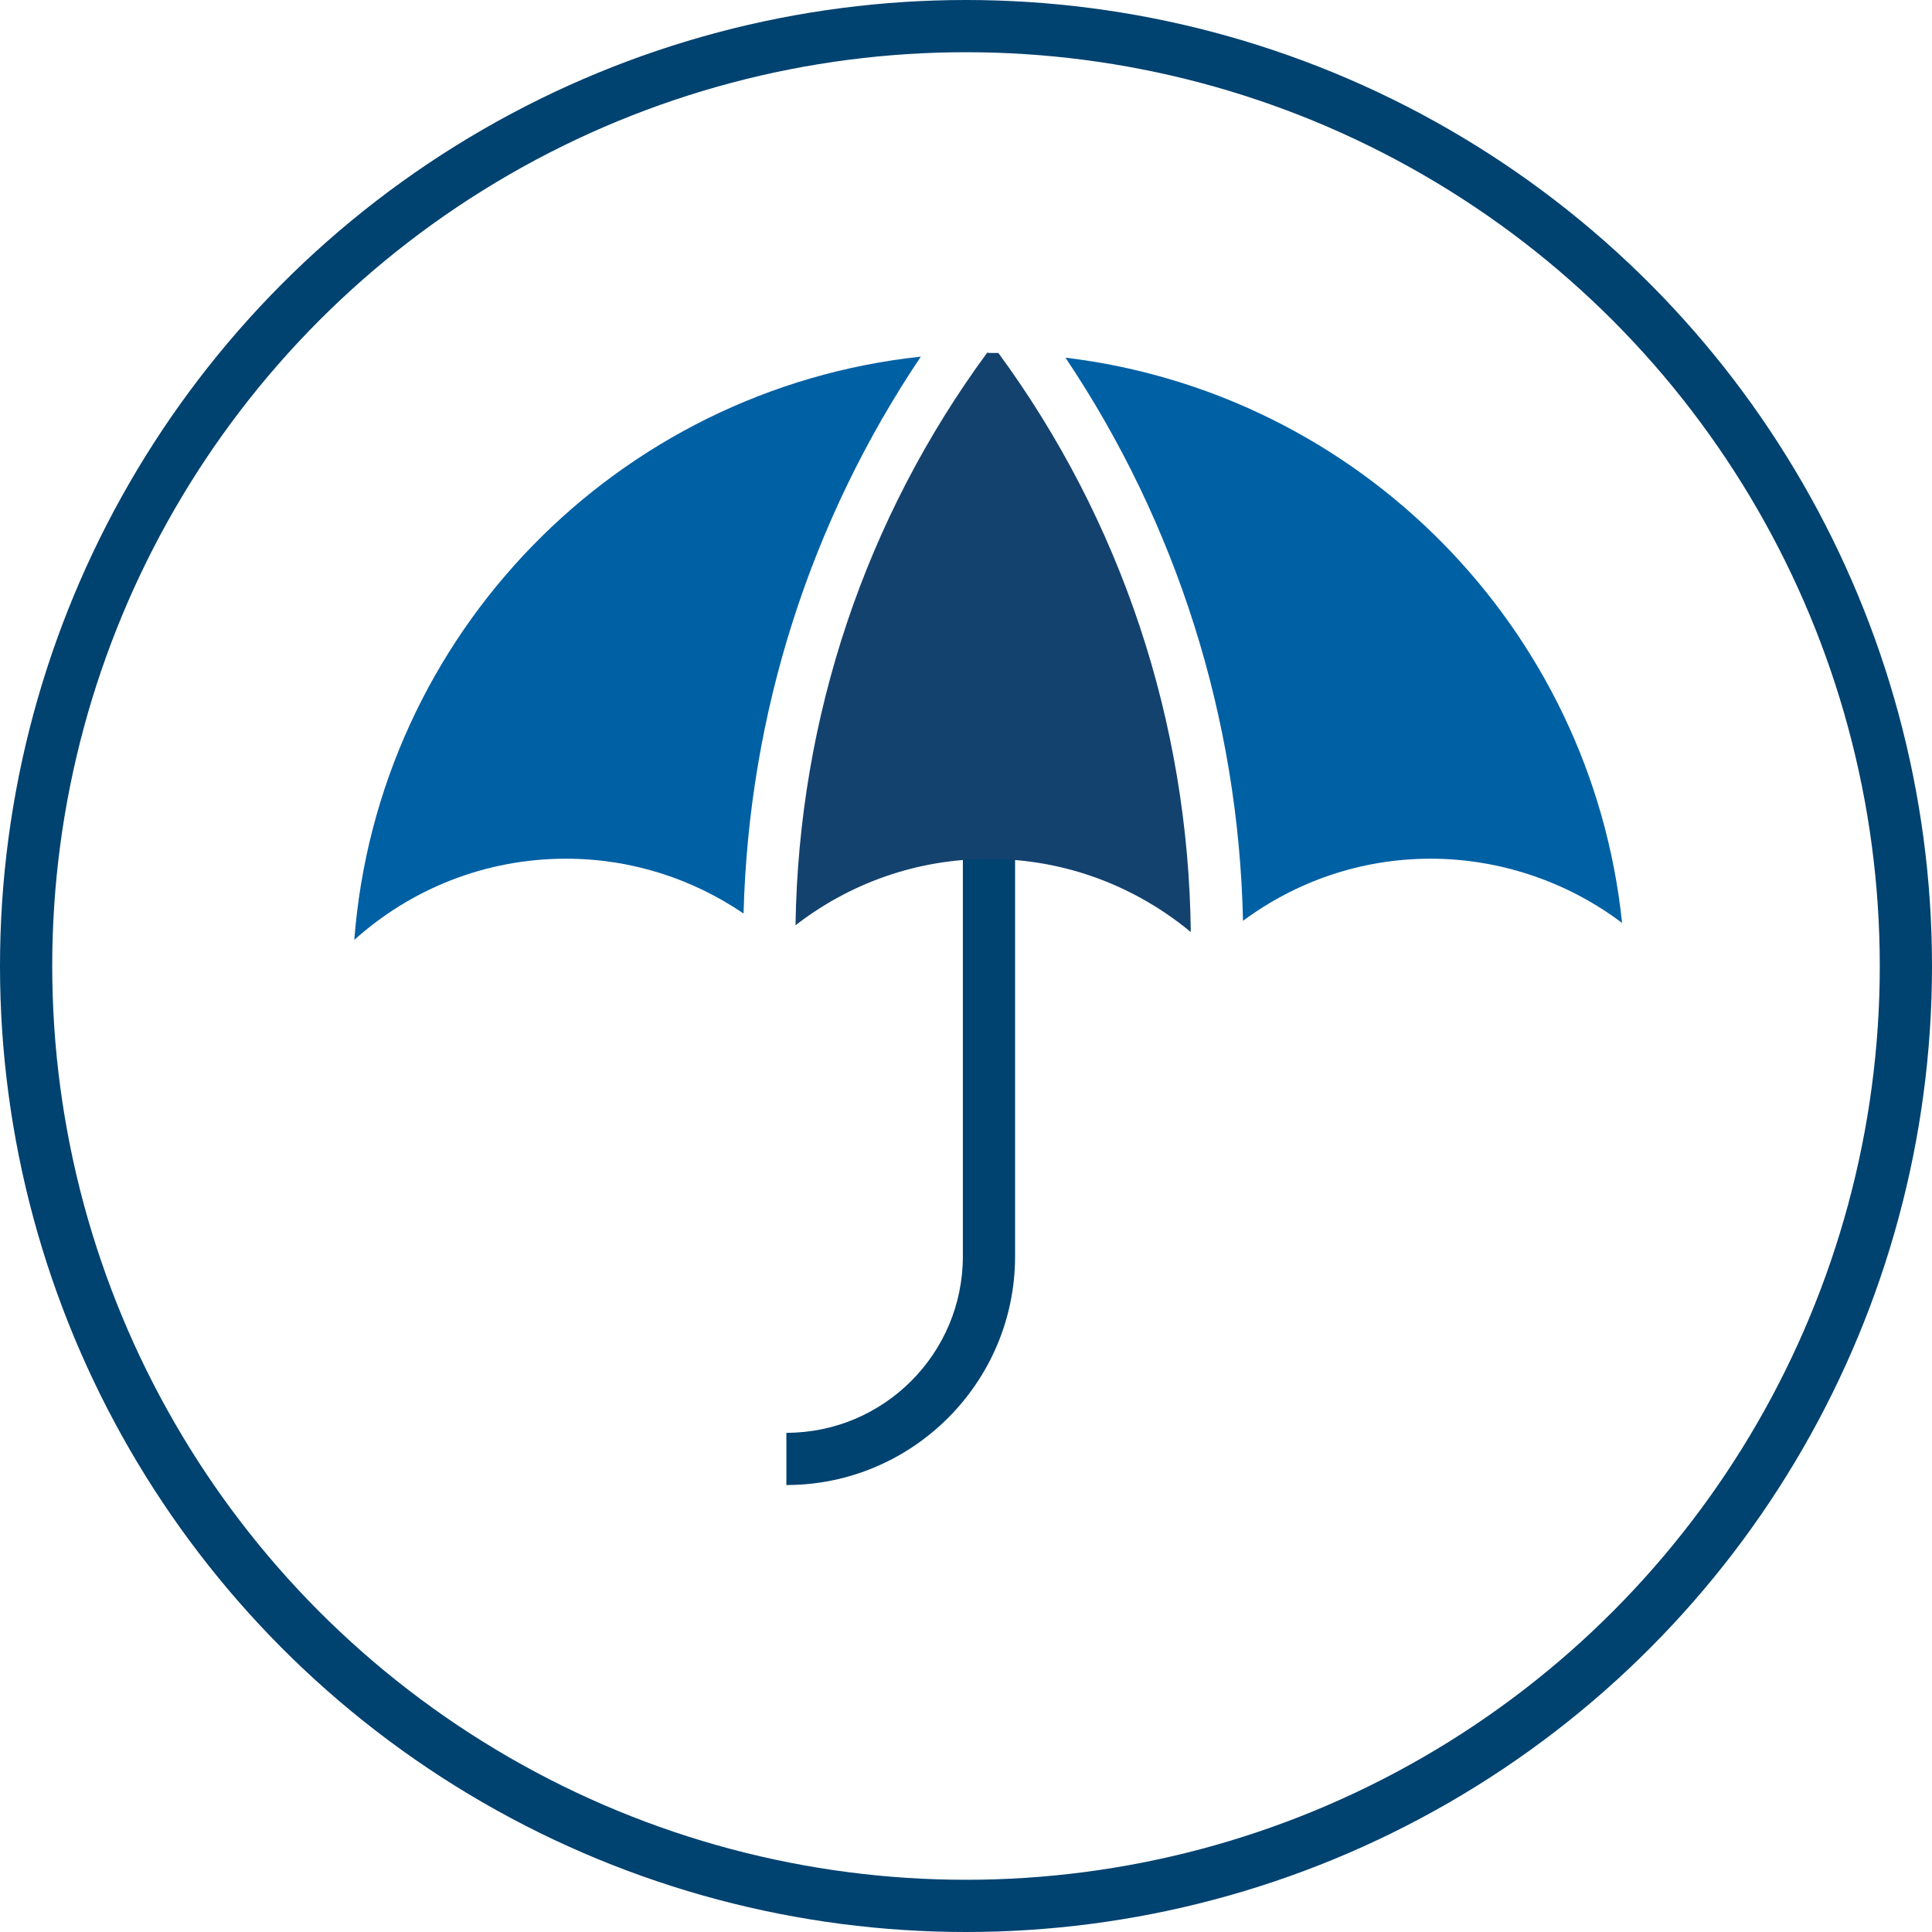
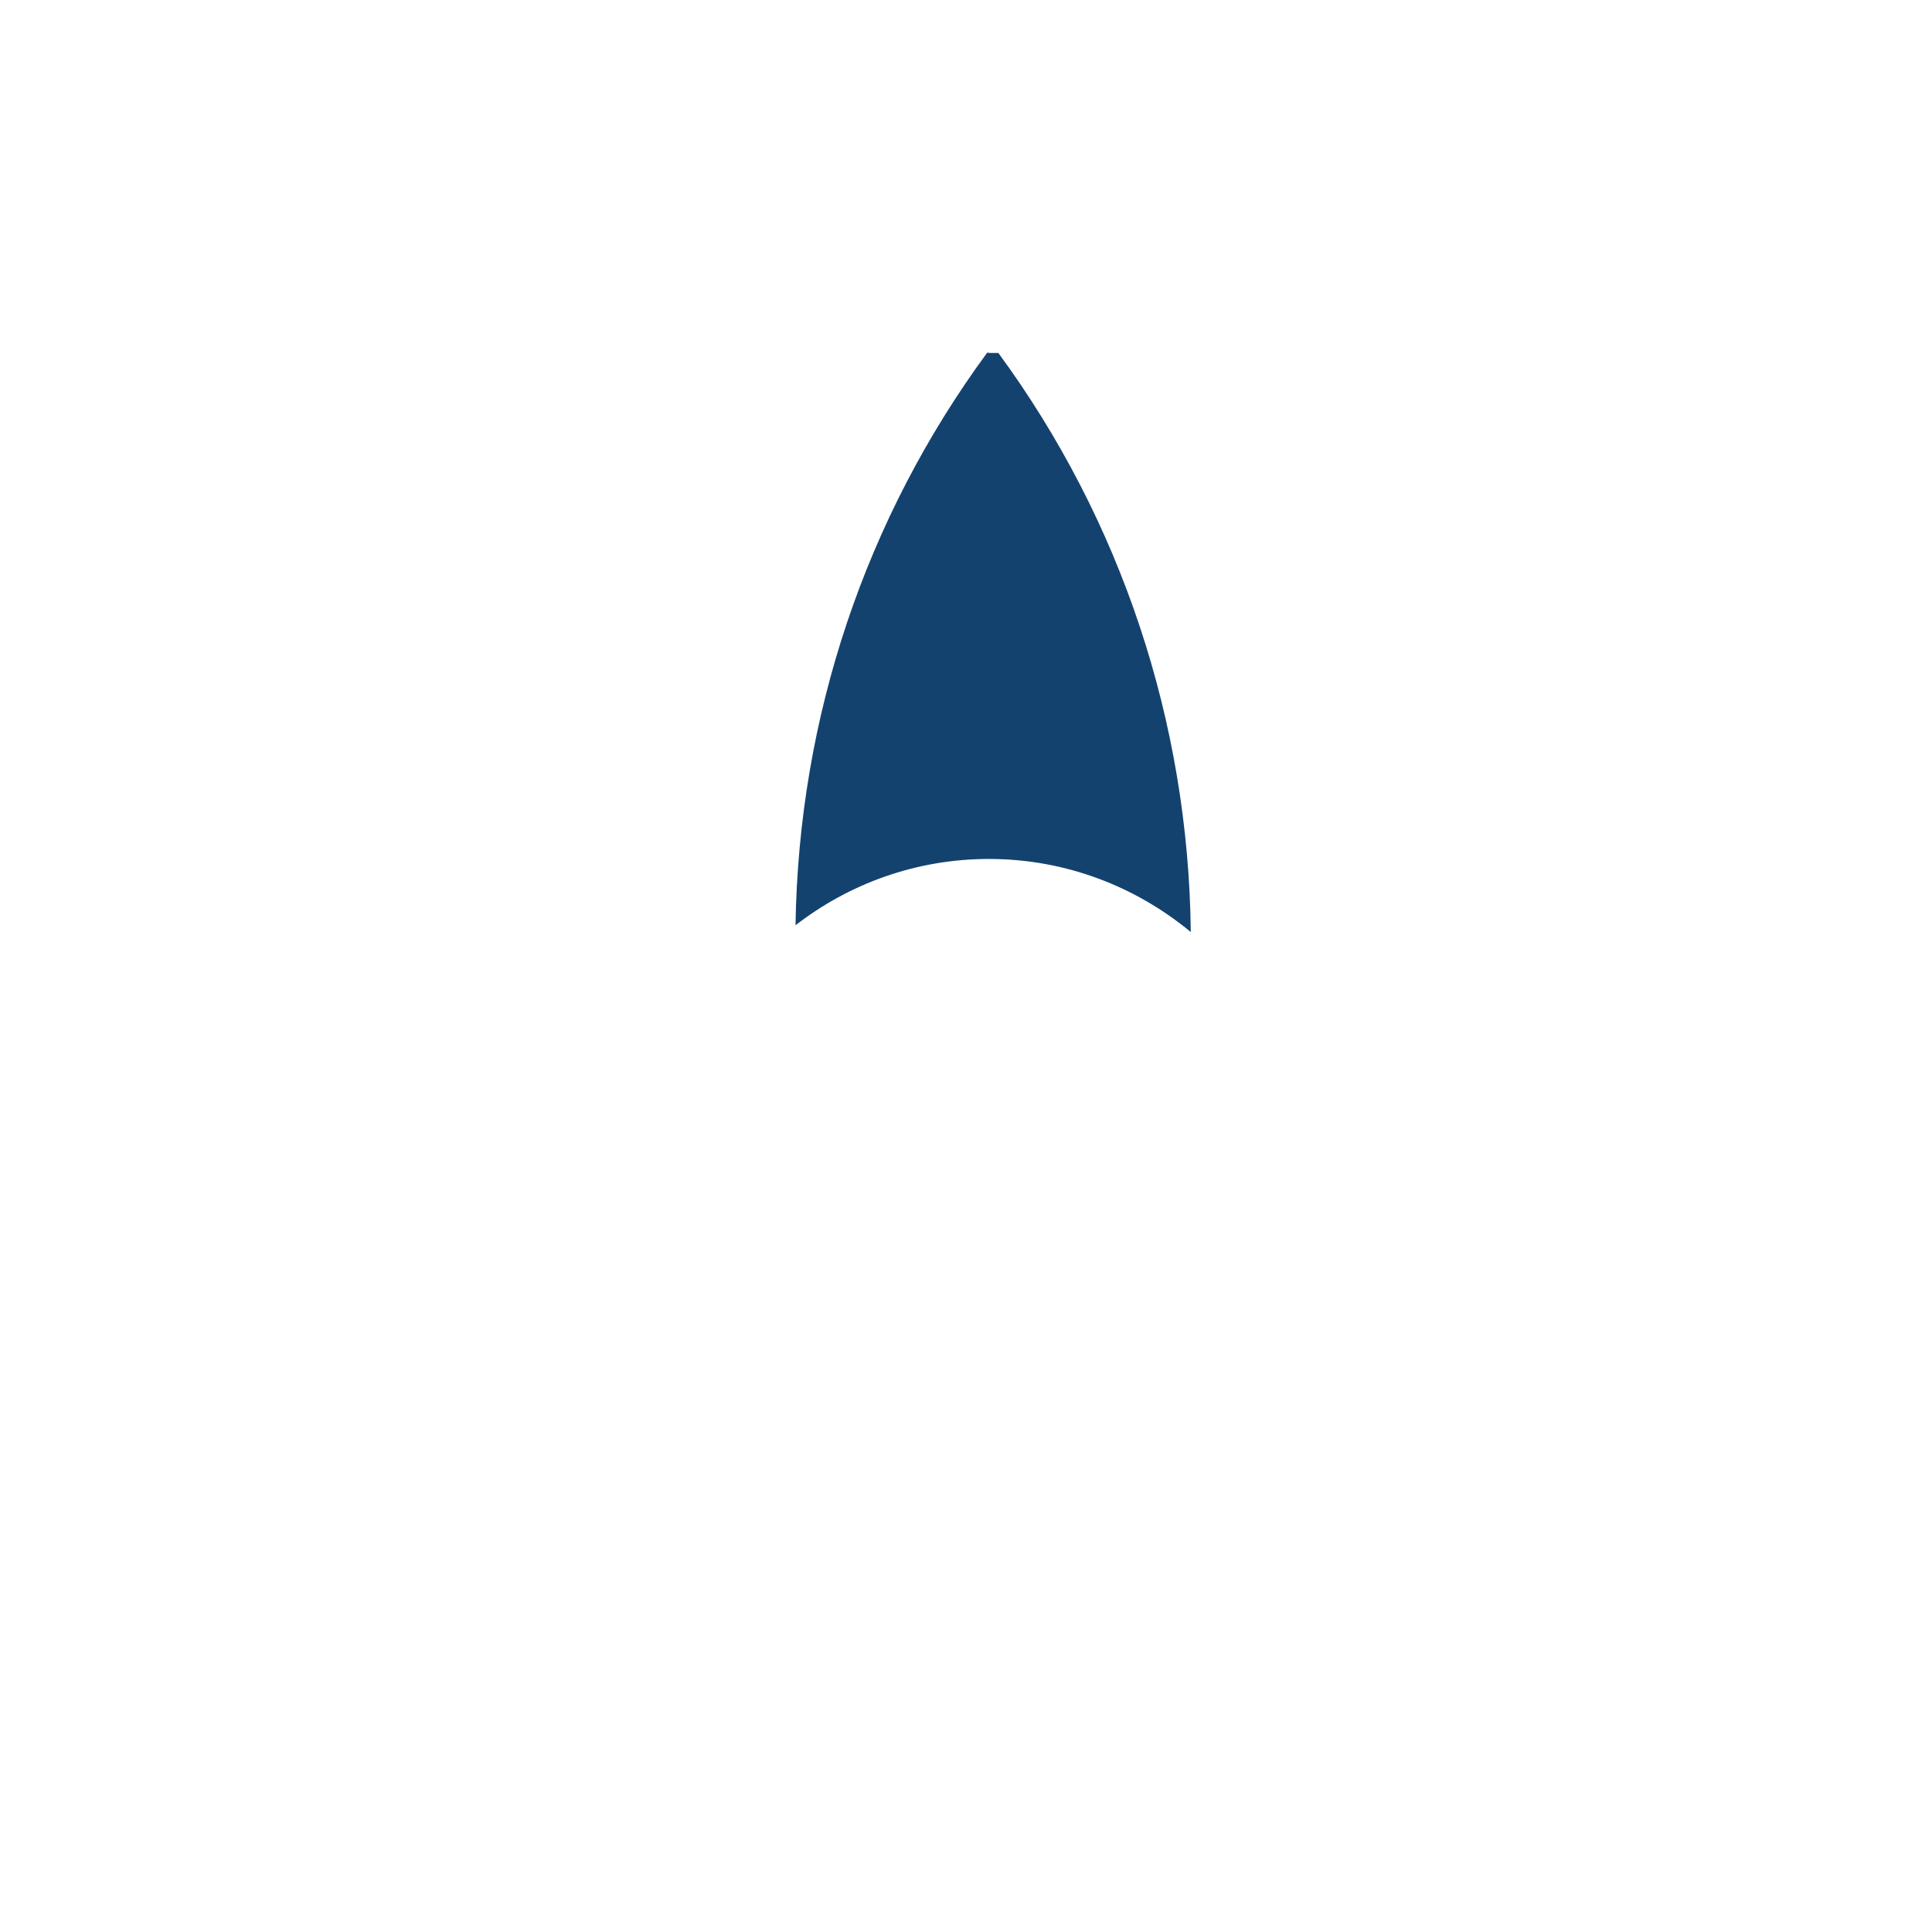
<svg xmlns="http://www.w3.org/2000/svg" id="Layer_1" data-name="Layer 1" viewBox="0 0 74 74">
  <defs>
    <style>
      .cls-1 {
        fill: none;
        stroke: #004270;
        stroke-miterlimit: 10;
        stroke-width: 2px;
      }

      .cls-2 {
        fill: #14426f;
      }

      .cls-3 {
        fill: #0060a4;
      }

      .cls-4 {
        fill: #004270;
      }
    </style>
  </defs>
-   <circle class="cls-1" cx="37" cy="37" r="36" />
  <g>
-     <path class="cls-4" d="M30.12,56.88v-2c3.73,0,6.76-3.03,6.76-6.76v-19.1h2v19.1c0,4.83-3.93,8.76-8.76,8.76Z" />
    <g>
      <path class="cls-2" d="M37.88,13.51s-.05,0-.07,0c-4.65,6.33-7.22,13.94-7.34,21.93,2.05-1.59,4.62-2.54,7.41-2.54,2.94,0,5.63,1.06,7.73,2.8-.09-8.07-2.68-15.79-7.37-22.18-.12,0-.24,0-.37,0Z" />
-       <path class="cls-3" d="M13.56,36.01c2.15-1.94,5-3.12,8.12-3.12,2.52,0,4.86.78,6.8,2.1.2-7.7,2.57-15.05,6.79-21.33-11.62,1.24-20.81,10.63-21.7,22.35Z" />
-       <path class="cls-3" d="M62.13,35.36c-1.17-11.31-10.07-20.31-21.32-21.66,4.25,6.34,6.63,13.79,6.8,21.57,2.01-1.49,4.49-2.38,7.19-2.38s5.3.92,7.34,2.47Z" />
    </g>
  </g>
</svg>